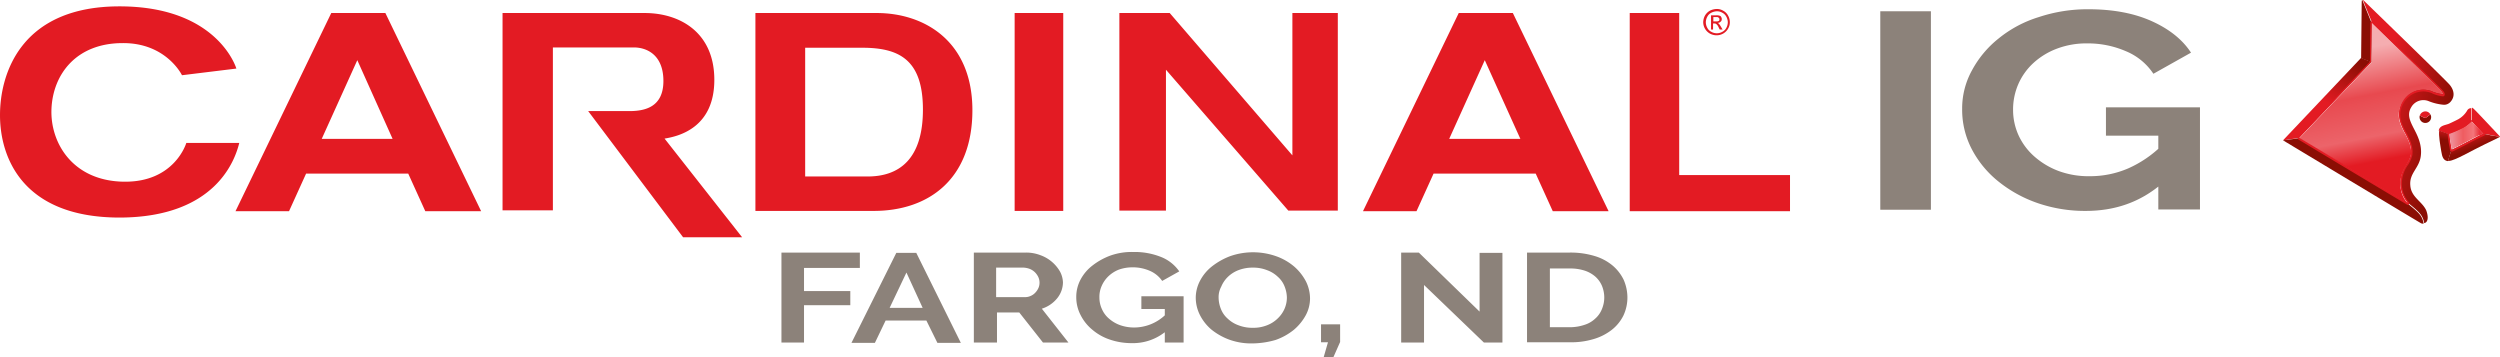
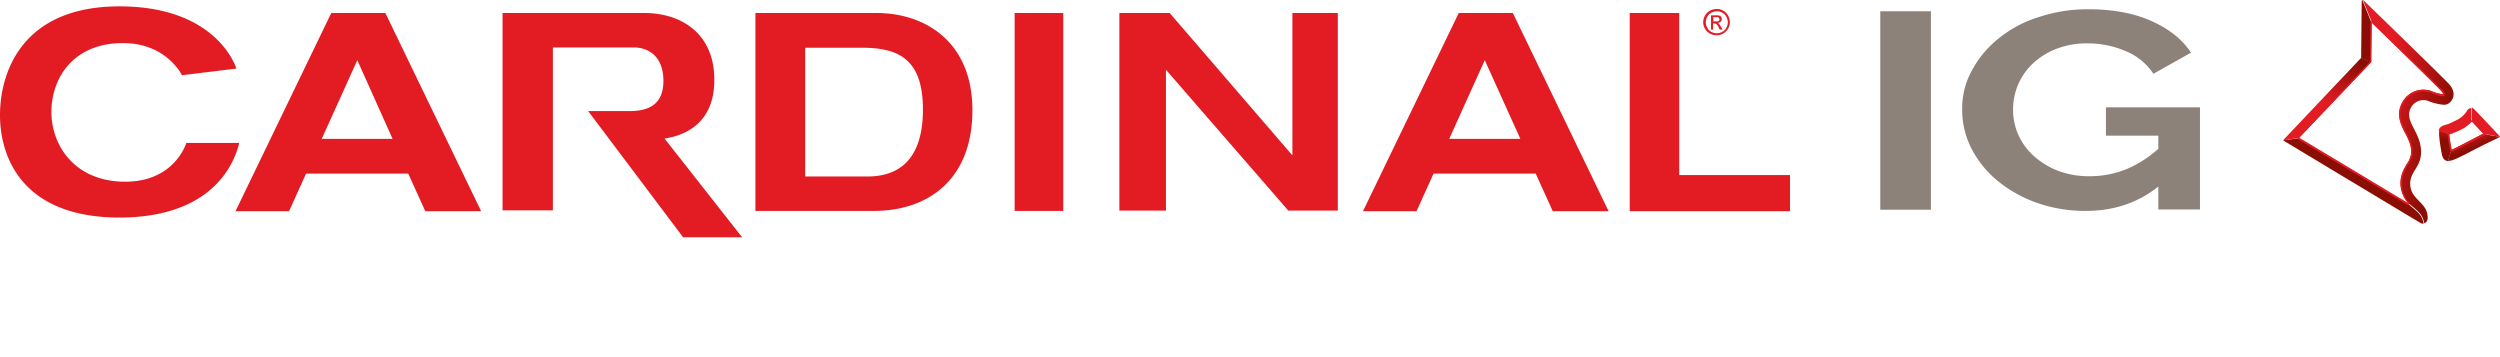
<svg xmlns="http://www.w3.org/2000/svg" xmlns:xlink="http://www.w3.org/1999/xlink" viewBox="0 0 864.1 123.5">
  <defs>
    <linearGradient id="a" x1="814.53" y1="103.781" x2="823.526" y2="57.503" gradientTransform="matrix(1, 0, 0, -1, 0, 118.09)" gradientUnits="userSpaceOnUse">
      <stop offset="0.061" stop-color="#f5adb0" />
      <stop offset="0.405" stop-color="#e8494f" />
      <stop offset="0.707" stop-color="#ec646a" />
      <stop offset="0.891" stop-color="#e31b23" />
    </linearGradient>
    <linearGradient id="b" x1="803.149" y1="80.929" x2="813.494" y2="99.97" gradientTransform="matrix(1, 0, 0, -1, 0, 118.09)" gradientUnits="userSpaceOnUse">
      <stop offset="0.087" stop-color="#e31b23" />
      <stop offset="0.903" stop-color="#8b0e04" />
    </linearGradient>
    <linearGradient id="c" x1="817.851" y1="82.274" x2="848.586" y2="73.428" gradientTransform="matrix(1, 0, 0, -1, 0, 118.09)" gradientUnits="userSpaceOnUse">
      <stop offset="0.087" stop-color="#e31b23" />
      <stop offset="0.897" stop-color="#8b0e04" />
      <stop offset="0.969" stop-color="#8b0e04" />
    </linearGradient>
    <linearGradient id="d" x1="852.495" y1="73.738" x2="855.081" y2="66.691" gradientTransform="matrix(1, 0, 0, -1, 0, 118.09)" gradientUnits="userSpaceOnUse">
      <stop offset="0.087" stop-color="#e31b23" />
      <stop offset="0.969" stop-color="#8b0e04" />
    </linearGradient>
    <linearGradient id="e" x1="845.914" y1="74.98" x2="845.202" y2="69.62" xlink:href="#d" />
    <linearGradient id="f" x1="846.556" y1="71.29" x2="858.346" y2="71.29" gradientTransform="matrix(1, 0, 0, -1, 0, 118.09)" gradientUnits="userSpaceOnUse">
      <stop offset="0.087" stop-color="#ef8c95" />
      <stop offset="0.405" stop-color="#ef5c60" />
      <stop offset="0.707" stop-color="#f3757a" />
      <stop offset="0.891" stop-color="#ea313b" />
    </linearGradient>
  </defs>
-   <path d="M270.1,118.4V87.3h27.1v5.3H277.9v8h16v4.9h-16v12.9Zm39.7-31h6.9l15.4,31.1H324l-3.8-7.7H306.1l-3.7,7.7h-8.1Zm9.1,19-5.6-12.2-5.8,12.2Zm17.7,12V87.3h17.9a13.638,13.638,0,0,1,5.1.9,12.747,12.747,0,0,1,6.8,5.7,8.555,8.555,0,0,1,1,3.7,8.866,8.866,0,0,1-2,5.5,11.171,11.171,0,0,1-5.3,3.6l9.2,11.7h-8.8L352.3,108h-7.7v10.4Zm7.8-15.7h9.8a4.477,4.477,0,0,0,2-.4,4.569,4.569,0,0,0,1.6-1.1,5.715,5.715,0,0,0,1.1-1.6,4.477,4.477,0,0,0,.4-2,4.552,4.552,0,0,0-.5-2,6.1,6.1,0,0,0-1.2-1.6,5.444,5.444,0,0,0-1.8-1.1,7.106,7.106,0,0,0-2-.4h-9.5v10.2Zm58.1,12.2a17.843,17.843,0,0,1-11.3,3.7,23.116,23.116,0,0,1-7.5-1.2,18.155,18.155,0,0,1-6.1-3.4,15.662,15.662,0,0,1-4.1-5.1,13.317,13.317,0,0,1-1.5-6.3,12.707,12.707,0,0,1,1.5-6,15.054,15.054,0,0,1,4.2-4.9,23.044,23.044,0,0,1,6.2-3.4,22.01,22.01,0,0,1,7.8-1.2,24.493,24.493,0,0,1,9.8,1.8,13.84,13.84,0,0,1,6.1,4.9l-5.9,3.3a9.969,9.969,0,0,0-4.3-3.5,14.613,14.613,0,0,0-6-1.2,14.034,14.034,0,0,0-4.7.8,11.111,11.111,0,0,0-3.6,2.3,10.375,10.375,0,0,0-2.3,3.3,9.237,9.237,0,0,0-.8,4,9.455,9.455,0,0,0,.9,4.1,9.046,9.046,0,0,0,2.5,3.3,11.853,11.853,0,0,0,3.8,2.2,14.636,14.636,0,0,0,4.8.8,15.674,15.674,0,0,0,10.6-4.2v-2.2h-8.1v-4.4h14.6v16h-6.5v-3.5Zm30.4,3.8a22.387,22.387,0,0,1-8-1.3,21.79,21.79,0,0,1-6.2-3.5,16.137,16.137,0,0,1-4-5.1,13.375,13.375,0,0,1-1.4-5.8,12.707,12.707,0,0,1,1.5-6,15.387,15.387,0,0,1,4.2-5,23.883,23.883,0,0,1,6.3-3.5,24.089,24.089,0,0,1,15.9.1,19.829,19.829,0,0,1,6.2,3.6,17.7,17.7,0,0,1,4,5.1,13.375,13.375,0,0,1,1.4,5.8,12.32,12.32,0,0,1-1.5,5.9,17.677,17.677,0,0,1-4.1,5,21.079,21.079,0,0,1-6.3,3.5A29.736,29.736,0,0,1,432.9,118.7Zm-11.7-15.8a10.875,10.875,0,0,0,.8,3.9,8.561,8.561,0,0,0,2.3,3.3,10.579,10.579,0,0,0,3.7,2.3,13.109,13.109,0,0,0,5,.9,12.756,12.756,0,0,0,5-.9,10.771,10.771,0,0,0,3.7-2.4,10.375,10.375,0,0,0,2.3-3.3,9.954,9.954,0,0,0,.8-3.8A10.875,10.875,0,0,0,444,99a8.561,8.561,0,0,0-2.3-3.3,10.579,10.579,0,0,0-3.7-2.3,12.951,12.951,0,0,0-4.9-.9,13.638,13.638,0,0,0-5.1.9,10.771,10.771,0,0,0-3.7,2.4,10.045,10.045,0,0,0-2.2,3.3A7.584,7.584,0,0,0,421.2,102.9Zm36.3,20.6,1.5-5.2h-2.4v-6.2h6.6v6.1l-2.3,5.2h-3.4Zm34.7-25v19.9h-7.9V87.3h6.1l21,20.4V87.4h7.9v31h-6.4Zm35.6,19.9V87.3h14.7a28.583,28.583,0,0,1,8.7,1.2,17.391,17.391,0,0,1,6.2,3.3,15.072,15.072,0,0,1,3.8,4.9,15.4,15.4,0,0,1,1.3,6,14.678,14.678,0,0,1-1.4,6.4,14.423,14.423,0,0,1-4,4.9,18.678,18.678,0,0,1-6.3,3.2,26.679,26.679,0,0,1-8.2,1.1H527.8Zm26.7-15.5a10.7,10.7,0,0,0-.8-4.1,9.017,9.017,0,0,0-2.3-3.2,10.707,10.707,0,0,0-3.8-2.1,16.135,16.135,0,0,0-5.1-.7h-6.8v20.3h6.8a16.049,16.049,0,0,0,5.1-.8,9.526,9.526,0,0,0,3.8-2.2,8.561,8.561,0,0,0,2.3-3.3A10.457,10.457,0,0,0,554.5,102.9Z" fill="#8c827a" />
  <path d="M649.9,72.5V3.9h17.5V72.5Zm71,.4a50.249,50.249,0,0,1-16.6-2.7,44.858,44.858,0,0,1-13.6-7.5,35.18,35.18,0,0,1-9.2-11.2,29.4,29.4,0,0,1-3.3-13.9,27.146,27.146,0,0,1,3.4-13.3,35.587,35.587,0,0,1,9.2-11,41.084,41.084,0,0,1,13.9-7.4,53.448,53.448,0,0,1,17.2-2.7c8.5,0,15.8,1.4,21.8,4.1s10.6,6.3,13.6,10.9l-13,7.3a21.064,21.064,0,0,0-9.5-7.8A33.079,33.079,0,0,0,721.4,15,28.735,28.735,0,0,0,711,16.8a25.075,25.075,0,0,0-8.2,5,21.754,21.754,0,0,0-5.2,7.3,21.994,21.994,0,0,0-1.8,8.8,21.266,21.266,0,0,0,2,9.1,21.966,21.966,0,0,0,5.6,7.3,26.916,26.916,0,0,0,8.4,4.9,29.856,29.856,0,0,0,10.6,1.7,33.166,33.166,0,0,0,13.2-2.7,39.214,39.214,0,0,0,11.6-7.9V63.5C739.7,69.9,731,72.9,720.9,72.9Zm25.1-26H727.9V37.1h32.5V72.4H746Z" fill="#8c827a" />
  <path d="M62.9,26l18.8-2.3S75.4,2.2,41.3,2.2,0,25.5,0,39.8,7.5,75.2,41.4,75.2c33.3-.1,39.9-20.1,41.3-25.8H64.4s-4,13.7-21.7,13.4S17.2,49.2,17.8,37.4s8.6-22.5,24.6-22.5C57.5,14.8,62.9,26,62.9,26ZM166.3,73,133.2,4.5H114.5L81.4,73H99.9l5.9-13h35.3L147,73ZM111.2,48l12.3-27.2L135.7,48ZM556,73,522.9,4.5H504.2L471.1,73h18.5l5.9-13h35.3l5.9,13ZM500.9,48l12.3-27.2L525.5,48ZM191.1,72.7H173.7V4.5h49.1c12.1,0,24.1,6.6,24.1,23.1s-12.2,19.5-17.2,20.3L256.5,82H236.1L203.3,38.4h14.2c5.3,0,11.8-1.3,11.8-10.4s-5.8-11.6-10.2-11.6h-28ZM303,4.5H261.1V72.9H302c19,0,34.1-11,34.1-34.8S319.6,4.5,303,4.5ZM299.9,61H278.3V16.5H298c12.9,0,21,4.2,21,21.4S310.7,61,299.9,61ZM350.7,4.5h16.8V72.9H350.7Zm96,0V53.7L404.3,4.5H386.9V72.8H403V24.1l42.3,48.7h17.1V4.5Zm133.7,56V4.5H563.3V73h55.4V60.5Zm13-57.4a4.282,4.282,0,0,1,2.2.6,3.983,3.983,0,0,1,1.7,1.7,4.645,4.645,0,0,1,.6,2.3,4.282,4.282,0,0,1-.6,2.2,4.562,4.562,0,0,1-4,2.3,4.934,4.934,0,0,1-2.3-.6,4.621,4.621,0,0,1-1.7-1.7,4.559,4.559,0,0,1-.6-2.2,4.934,4.934,0,0,1,.6-2.3A4.621,4.621,0,0,1,591,3.7,5.657,5.657,0,0,1,593.4,3.1Zm0,.8a4.486,4.486,0,0,0-1.9.5,3.159,3.159,0,0,0-1.4,1.4,4.136,4.136,0,0,0-.5,1.9,4.136,4.136,0,0,0,.5,1.9,3.159,3.159,0,0,0,1.4,1.4,3.86,3.86,0,0,0,3.8,0,3.159,3.159,0,0,0,1.4-1.4,4.136,4.136,0,0,0,.5-1.9,4.136,4.136,0,0,0-.5-1.9,3.159,3.159,0,0,0-1.4-1.4A3.609,3.609,0,0,0,593.4,3.9Zm-2,6.3V5.3h1.7a3.451,3.451,0,0,1,1.2.1c.3.1.5.2.6.5a.952.952,0,0,1,.2.7.975.975,0,0,1-.4.9,1.284,1.284,0,0,1-1,.4,1.38,1.38,0,0,1,.4.3,5.338,5.338,0,0,1,.7,1l.6,1h-1l-.4-.8a2.749,2.749,0,0,0-.8-1.1,1.072,1.072,0,0,0-.6-.2h-.5v2.1Zm.8-2.8h1a1.44,1.44,0,0,0,.9-.2c.2-.1.2-.3.2-.5a.6.6,0,0,0-.1-.4l-.3-.3c-.1-.1-.4-.1-.8-.1h-.9V7.4Z" fill="#e31b23" />
-   <path d="M844.4,32.5a2.058,2.058,0,0,0-.5-.9c-1-1.2-13.7-13.6-24.1-23.7-.1,5.1-.1,11.1-.1,12.2v1.4l-.9,1L794.7,47.8c12.9,7.7,28.8,17.4,37.5,22.5a10.049,10.049,0,0,1-2.5-5.9c-.3-3.4,1.1-5.7,2.2-7.6a9.77,9.77,0,0,0,1.4-3.2c.4-2.8-.9-5.3-2-7.4l-.2-.3c-1.4-2.7-3.3-6.3-.7-10.5a8.193,8.193,0,0,1,7.2-4.2,8.676,8.676,0,0,1,2.8.5.758.758,0,0,1,.4.2,11.9,11.9,0,0,0,3.6.9h0Z" fill="url(#a)" />
-   <path d="M838.3,40.8a7.047,7.047,0,0,1-1.9-.9,1.268,1.268,0,0,0-.1.6,2,2,0,0,0,4,0,1.689,1.689,0,0,0-.3-1A9.463,9.463,0,0,1,838.3,40.8Z" fill="#8b0e04" />
-   <path d="M838.3,40.8a15.37,15.37,0,0,0,1.7-1.3,1.936,1.936,0,0,0-1.7-1,2.044,2.044,0,0,0-1.9,1.4A8.831,8.831,0,0,0,838.3,40.8Z" fill="#e31b23" />
  <polygon points="818.7 22.4 819.6 21.4 816.1 20 789.1 48.5 794.6 47.7 818.7 22.4" fill="url(#b)" />
  <path d="M833.1,64.1c-.4-4.2,3-5.9,3.6-10s-1.2-7.4-2.5-9.9c-1.2-2.4-2.3-4.6-.8-7.1a4.845,4.845,0,0,1,4.2-2.5,5.079,5.079,0,0,1,1.7.3,17.966,17.966,0,0,0,5.2,1.3,2.9,2.9,0,0,0,2.4-.9c1.8-1.9,1.3-4.2-.2-6S816.8,0,816.8,0h-.1l3.2,7.9C830.3,18,843,30.4,844,31.6a2.79,2.79,0,0,1,.5.9v.1h0a15.822,15.822,0,0,1-3.6-.9c-.1-.1-.3-.1-.4-.2a9.185,9.185,0,0,0-2.8-.5,8.193,8.193,0,0,0-7.2,4.2c-2.5,4.2-.6,7.8.7,10.5l.2.3c1.1,2.2,2.4,4.6,2,7.4a8.252,8.252,0,0,1-1.4,3.2c-1.1,1.9-2.5,4.2-2.2,7.6a10.718,10.718,0,0,0,2.5,5.9c3.9,3.2,5.1,4.2,5.6,7,1.1-.1,1.7-1.7.7-4.4C837.1,69.5,833.4,68.2,833.1,64.1Z" fill="url(#c)" />
  <path d="M832.1,70.3c-8.7-5.2-24.6-14.8-37.5-22.5l-5.5.7s46,27.7,47.6,28.6a1.345,1.345,0,0,0,.8.2h.2C837.2,74.4,836,73.5,832.1,70.3Z" fill="#8b0e04" />
  <path d="M819.6,20.1c0-1.1.1-7.1.1-12.2L816.5,0c-.1,0-.2.1-.2.6,0,.7-.2,19.5-.2,19.5l3.5,1.4Z" fill="#8b0e04" />
  <path d="M846.7,46.3a7.6,7.6,0,0,0,1.1-.4h0a38.291,38.291,0,0,0,3.7-1.7,14.85,14.85,0,0,0,2.7-2.1V37.4h-.3a1.534,1.534,0,0,0-1.2.9,8.375,8.375,0,0,1-3,2.9c-1.3.7-3.3,1.6-3.3,1.6-1.4.5-2.9.6-3.4,2,0,.1-.1.2-.1.3,1.3.5,3,1.2,3.2,1.2Z" fill="#e31b23" />
  <path d="M858.3,46.2c1.1.2,3.7.7,5.7,1.1a.1.1,0,0,0,.1-.1s-8.2-8.8-9.1-9.6a2.092,2.092,0,0,0-.6-.4v4.7C855.4,43.1,856.8,44.6,858.3,46.2Z" fill="#e31b23" />
  <path d="M858.3,46.2h0c-.4.2-.9.4-1.4.7-1.4.7-2.9,1.5-4.4,2.3-1.6.8-3.8,2-5.2,2.6l-1.2,3.8h.4c1.9,0,7.7-3.5,12.1-5.6,3.7-1.8,5.2-2.5,5.5-2.7C862,47,859.4,46.5,858.3,46.2Z" fill="url(#d)" />
  <path d="M847.3,51.7c-.1-.3-.1-.7-.2-1.1-.2-1-.5-3-.6-4.2h.2c-.2,0-.3-.1-.4-.1-.2-.1-1.9-.7-3.2-1.2-.3,1.6.4,5.3.7,7.2s.7,3.2,2.3,3.4l1.2-3.8Z" fill="url(#e)" />
  <path d="M819.8,7.9c10.4,10.1,23.1,22.5,24.1,23.7a2.79,2.79,0,0,1,.5.9v.1h0a15.822,15.822,0,0,1-3.6-.9c-.1-.1-.3-.1-.4-.2a9.185,9.185,0,0,0-2.8-.5,8.193,8.193,0,0,0-7.2,4.2c-2.5,4.2-.6,7.8.7,10.5l.2.3c1.1,2.2,2.4,4.6,2,7.4a8.252,8.252,0,0,1-1.4,3.2c-1.1,1.9-2.5,4.2-2.2,7.6a10.718,10.718,0,0,0,2.5,5.9c-8.7-5.2-24.6-14.8-37.5-22.5l24-25.2.9-1V20c0-1,.1-7,.2-12.1m0-.5h-.2a.55.55,0,0,0-.3.5c-.1,5.1-.1,11.1-.1,12.2v1.2l-.8.8L794.3,47.4c-.1.1-.2.3-.1.4a.52.52,0,0,0,.2.4c6.1,3.7,26.8,16.1,37.5,22.5a.367.367,0,0,0,.3.1.758.758,0,0,0,.4-.2.483.483,0,0,0,0-.7,9.754,9.754,0,0,1-2.4-5.6,11.146,11.146,0,0,1,2.1-7.3,10.132,10.132,0,0,0,1.5-3.4c.4-3-.9-5.5-2-7.7l-.2-.3c-1.4-2.7-3.1-6.1-.8-10a7.9,7.9,0,0,1,6.8-4,8.574,8.574,0,0,1,2.7.5l.2.1.2.1a11.956,11.956,0,0,0,3.7,1,.55.55,0,0,0,.5-.3.756.756,0,0,0,.1-.4,1.935,1.935,0,0,0-.6-1.2c-1-1.2-13.2-13-24.2-23.7-.2-.3-.3-.3-.4-.3Z" fill="#e31b23" />
  <path d="M854.4,42c1,1.1,2.5,2.6,4,4.2h0c-.4.2-.9.4-1.4.7-1.4.7-2.9,1.5-4.4,2.3-1.6.8-3.8,2-5.2,2.6v-.1c-.1-.3-.1-.7-.2-1.1-.2-1-.5-3-.6-4.2h.2a7.6,7.6,0,0,0,1.1-.4h0a38.291,38.291,0,0,0,3.7-1.7,16.38,16.38,0,0,0,2.8-2.3m0-.5a.758.758,0,0,0-.4.2,9.546,9.546,0,0,1-2.6,2,27.708,27.708,0,0,1-3.7,1.7h0a7.6,7.6,0,0,1-1.1.4h-.2a.664.664,0,0,0-.4.5,40.568,40.568,0,0,0,.6,4.3l.1.5.1.7v.1c0,.2.1.3.3.4.1,0,.2.1.3.1h.2c1.4-.6,3.6-1.8,5.2-2.6,1.5-.8,3-1.6,4.5-2.3l.2-.1,1.1-.5c.2-.1.3-.2.3-.4a.9.9,0,0,0-.1-.5h0c-1.5-1.6-2.9-3.1-4-4.2-.2-.2-.3-.3-.4-.3Z" fill="#e31b23" />
-   <path d="M858.3,46.2c-1.5-1.6-2.9-3.1-4-4.2a10.913,10.913,0,0,1-2.7,2.1,38.291,38.291,0,0,1-3.7,1.7h0a7.6,7.6,0,0,1-1.1.4h-.2c.1,1.2.4,3.2.6,4.2.1.4.1.8.2,1.1v.1c1.4-.6,3.6-1.8,5.2-2.6,1.5-.8,3-1.6,4.4-2.3a2.106,2.106,0,0,0,1.3-.5Z" fill="url(#f)" />
</svg>